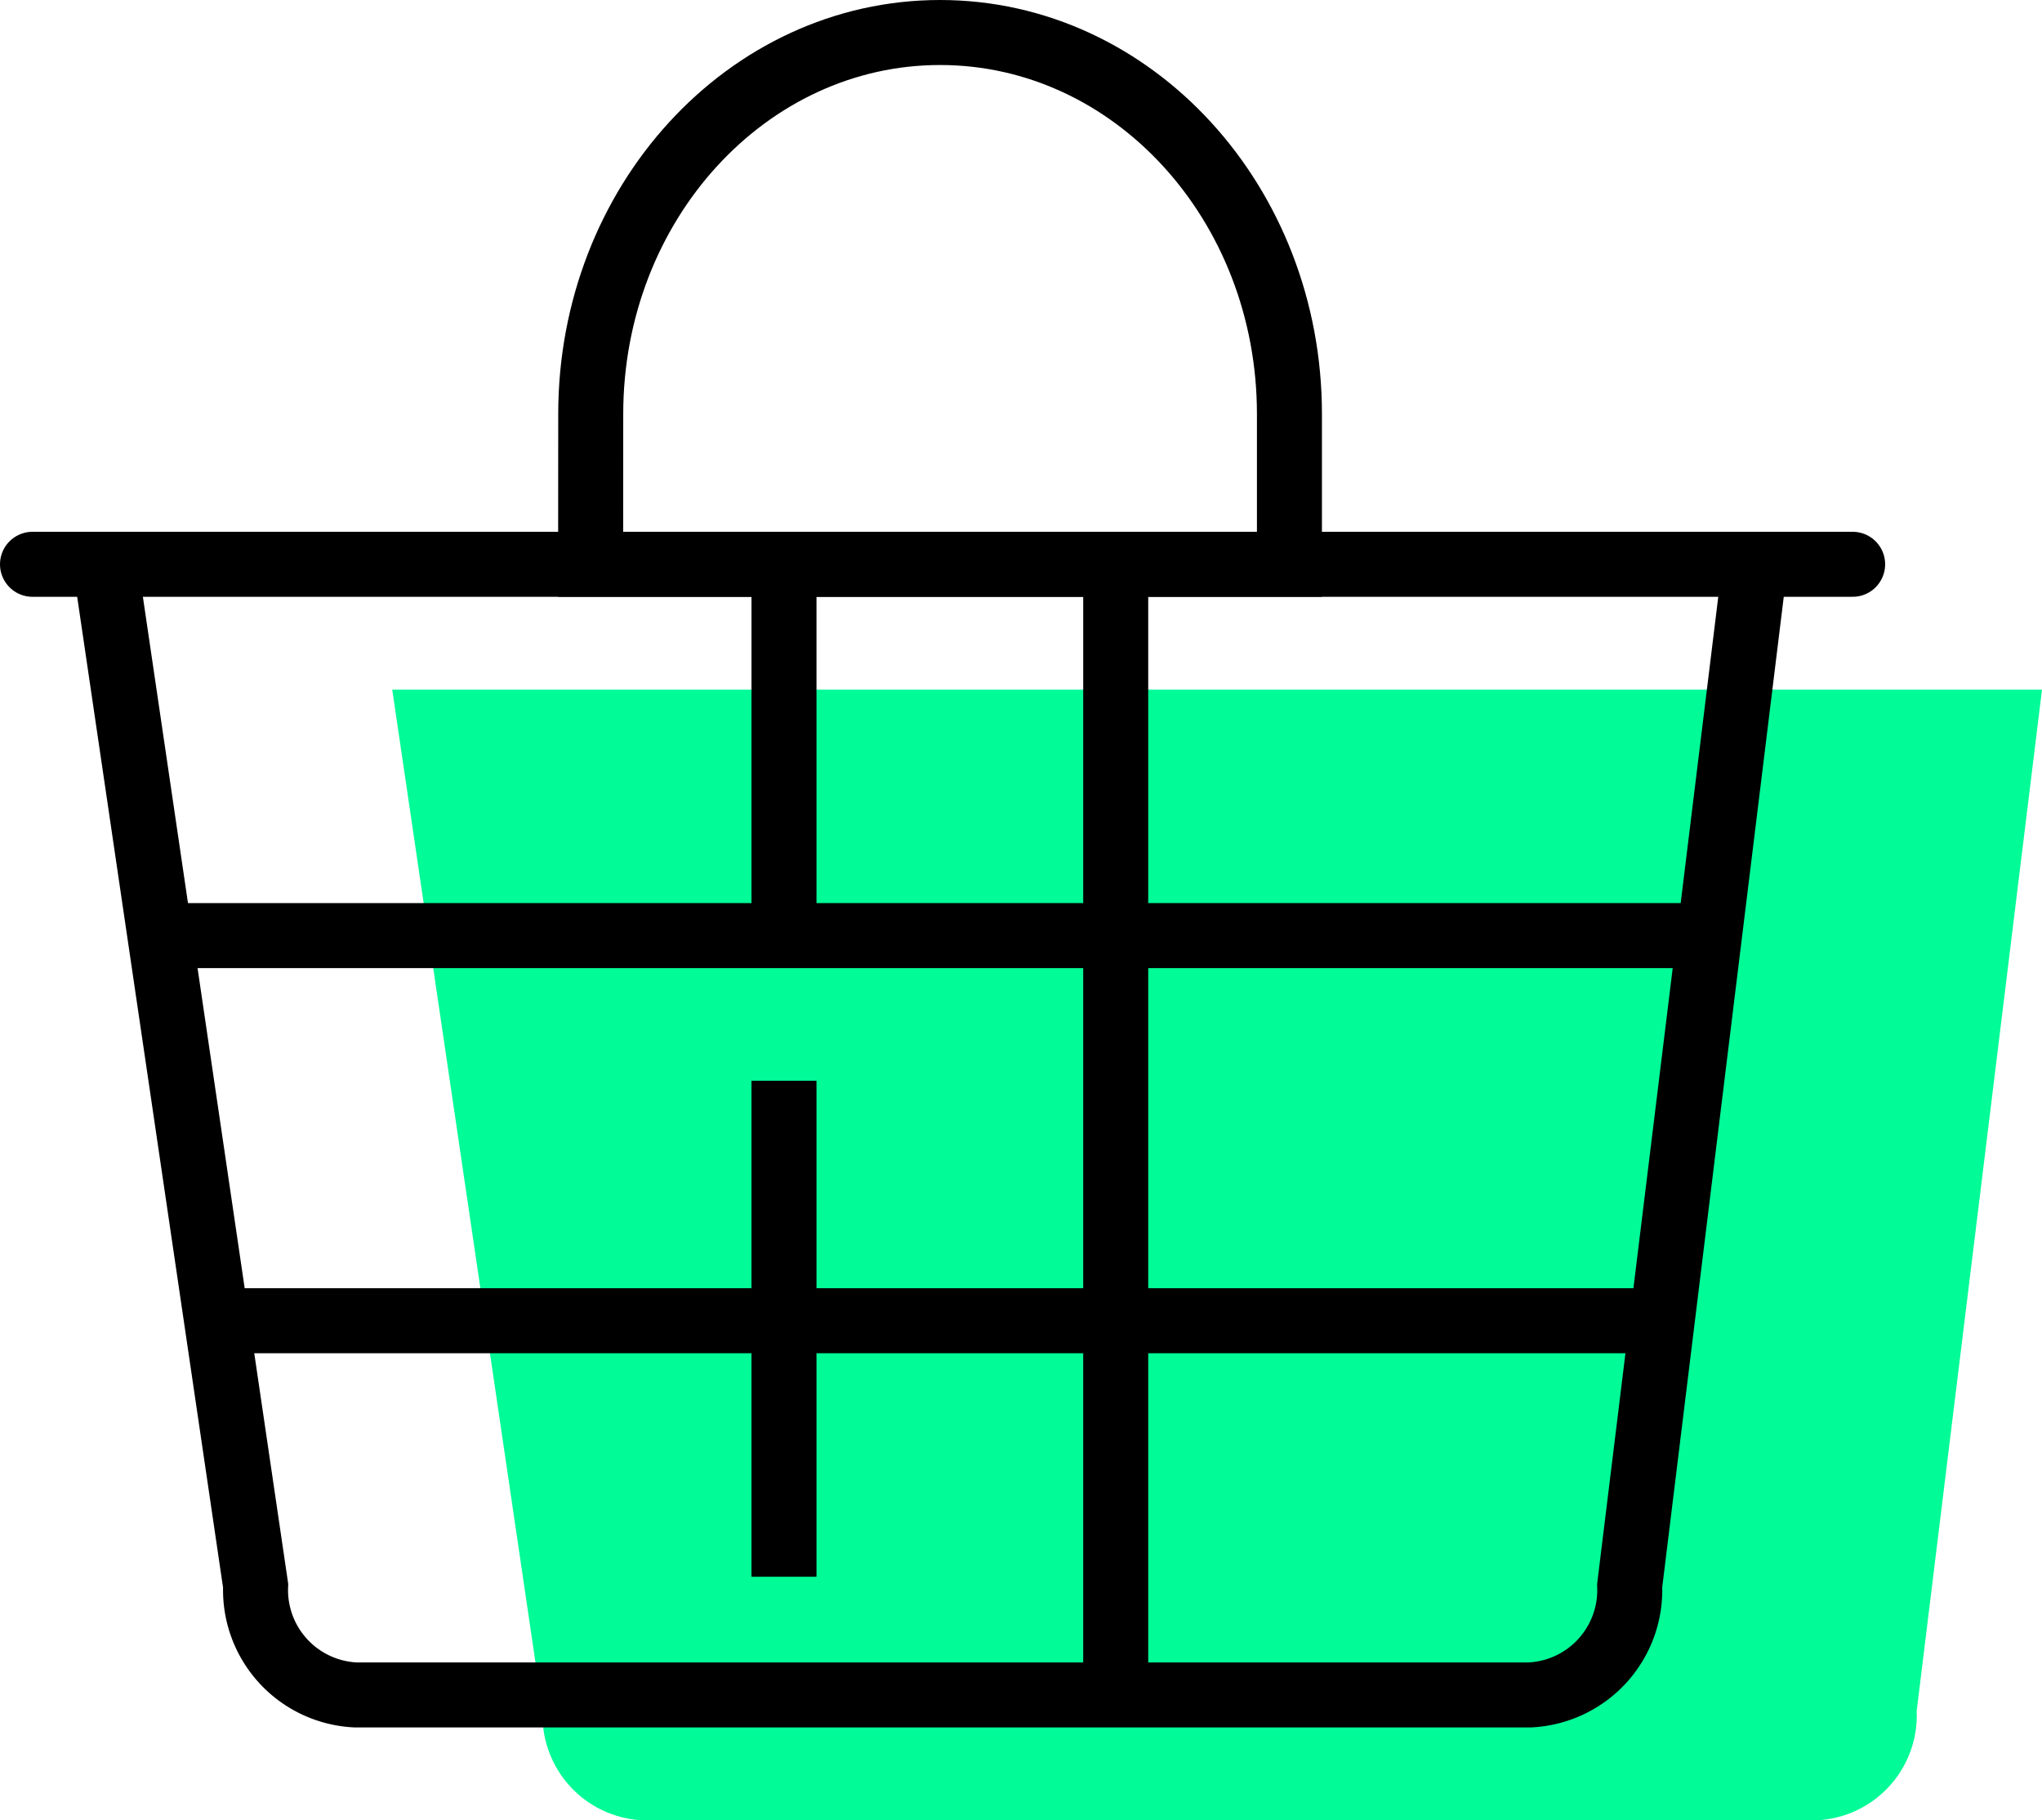
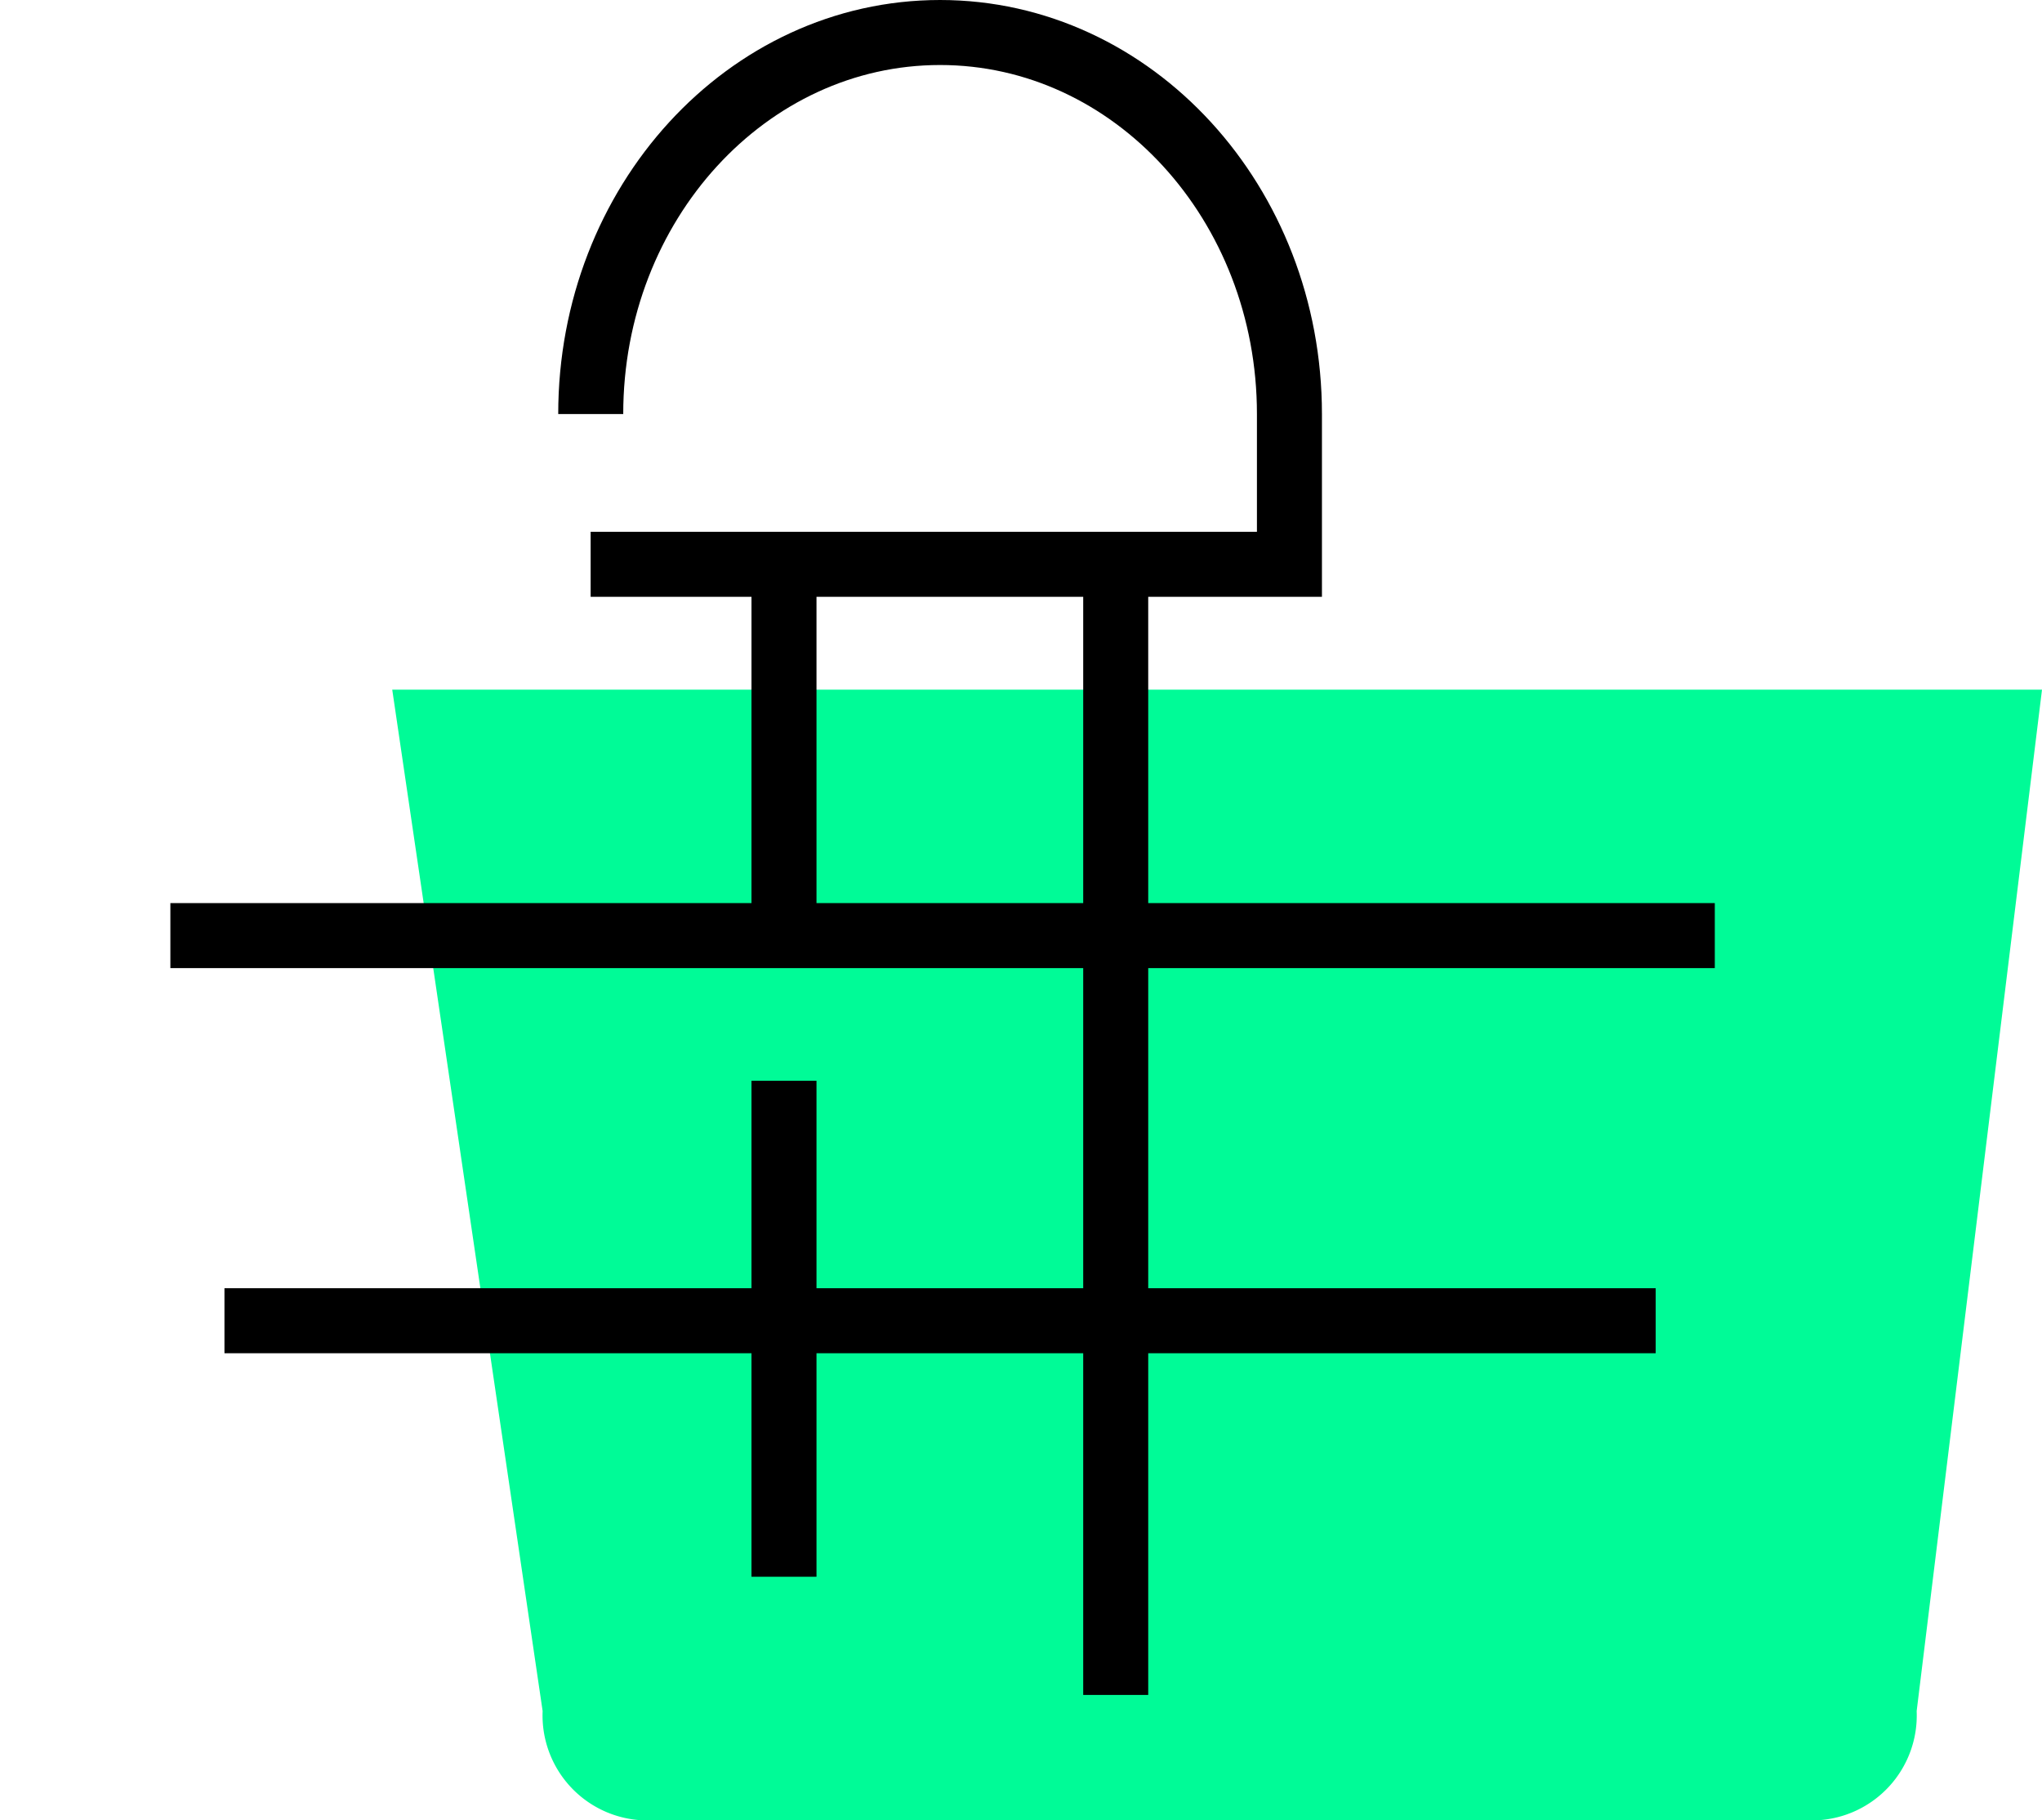
<svg xmlns="http://www.w3.org/2000/svg" width="62.826" height="56" viewBox="0 0 62.826 56">
  <g id="Gruppe_4810" data-name="Gruppe 4810" transform="translate(-776.142 -4622.999)">
    <path id="Pfad_5390" data-name="Pfad 5390" d="M58.7,38.44,54.844,69.862a3.229,3.229,0,0,1-3.077,3.361H15.647a3.229,3.229,0,0,1-3.078-3.361L7.942,38.44Z" transform="translate(780.268 4605.776)" fill="#00fb97" />
-     <path id="Pfad_5247" data-name="Pfad 5247" d="M58.7,38.44,54.844,69.862a3.229,3.229,0,0,1-3.077,3.361H15.647a3.229,3.229,0,0,1-3.078-3.361L7.942,38.44" transform="translate(771.438 4601.919)" fill="none" stroke="#000" stroke-miterlimit="10" stroke-width="2" />
    <line id="Linie_377" data-name="Linie 377" y2="15.258" transform="translate(800.263 4656.248)" fill="none" stroke="#000" stroke-miterlimit="10" stroke-width="2" />
    <line id="Linie_378" data-name="Linie 378" y2="11.8" transform="translate(800.263 4640.345)" fill="none" stroke="#000" stroke-miterlimit="10" stroke-width="2" />
    <line id="Linie_379" data-name="Linie 379" y2="34.783" transform="translate(810.469 4640.359)" fill="none" stroke="#000" stroke-miterlimit="10" stroke-width="2" />
    <line id="Linie_381" data-name="Linie 381" x2="47.517" transform="translate(781.384 4651.782)" fill="none" stroke="#000" stroke-miterlimit="10" stroke-width="2" />
    <line id="Linie_383" data-name="Linie 383" x2="44.034" transform="translate(783.048 4663.63)" fill="none" stroke="#000" stroke-miterlimit="10" stroke-width="2" />
-     <path id="Pfad_5248" data-name="Pfad 5248" d="M30.865,22.227c0-6.482,4.812-11.737,10.748-11.737s10.749,5.255,10.749,11.737V26.85h-21.5Z" transform="translate(763.452 4613.509)" fill="none" stroke="#000" stroke-miterlimit="10" stroke-width="2" />
-     <line id="Linie_457" data-name="Linie 457" x2="56" transform="translate(777.142 4640.359)" fill="none" stroke="#000" stroke-linecap="round" stroke-width="2" />
+     <path id="Pfad_5248" data-name="Pfad 5248" d="M30.865,22.227c0-6.482,4.812-11.737,10.748-11.737s10.749,5.255,10.749,11.737V26.85h-21.5" transform="translate(763.452 4613.509)" fill="none" stroke="#000" stroke-miterlimit="10" stroke-width="2" />
  </g>
</svg>